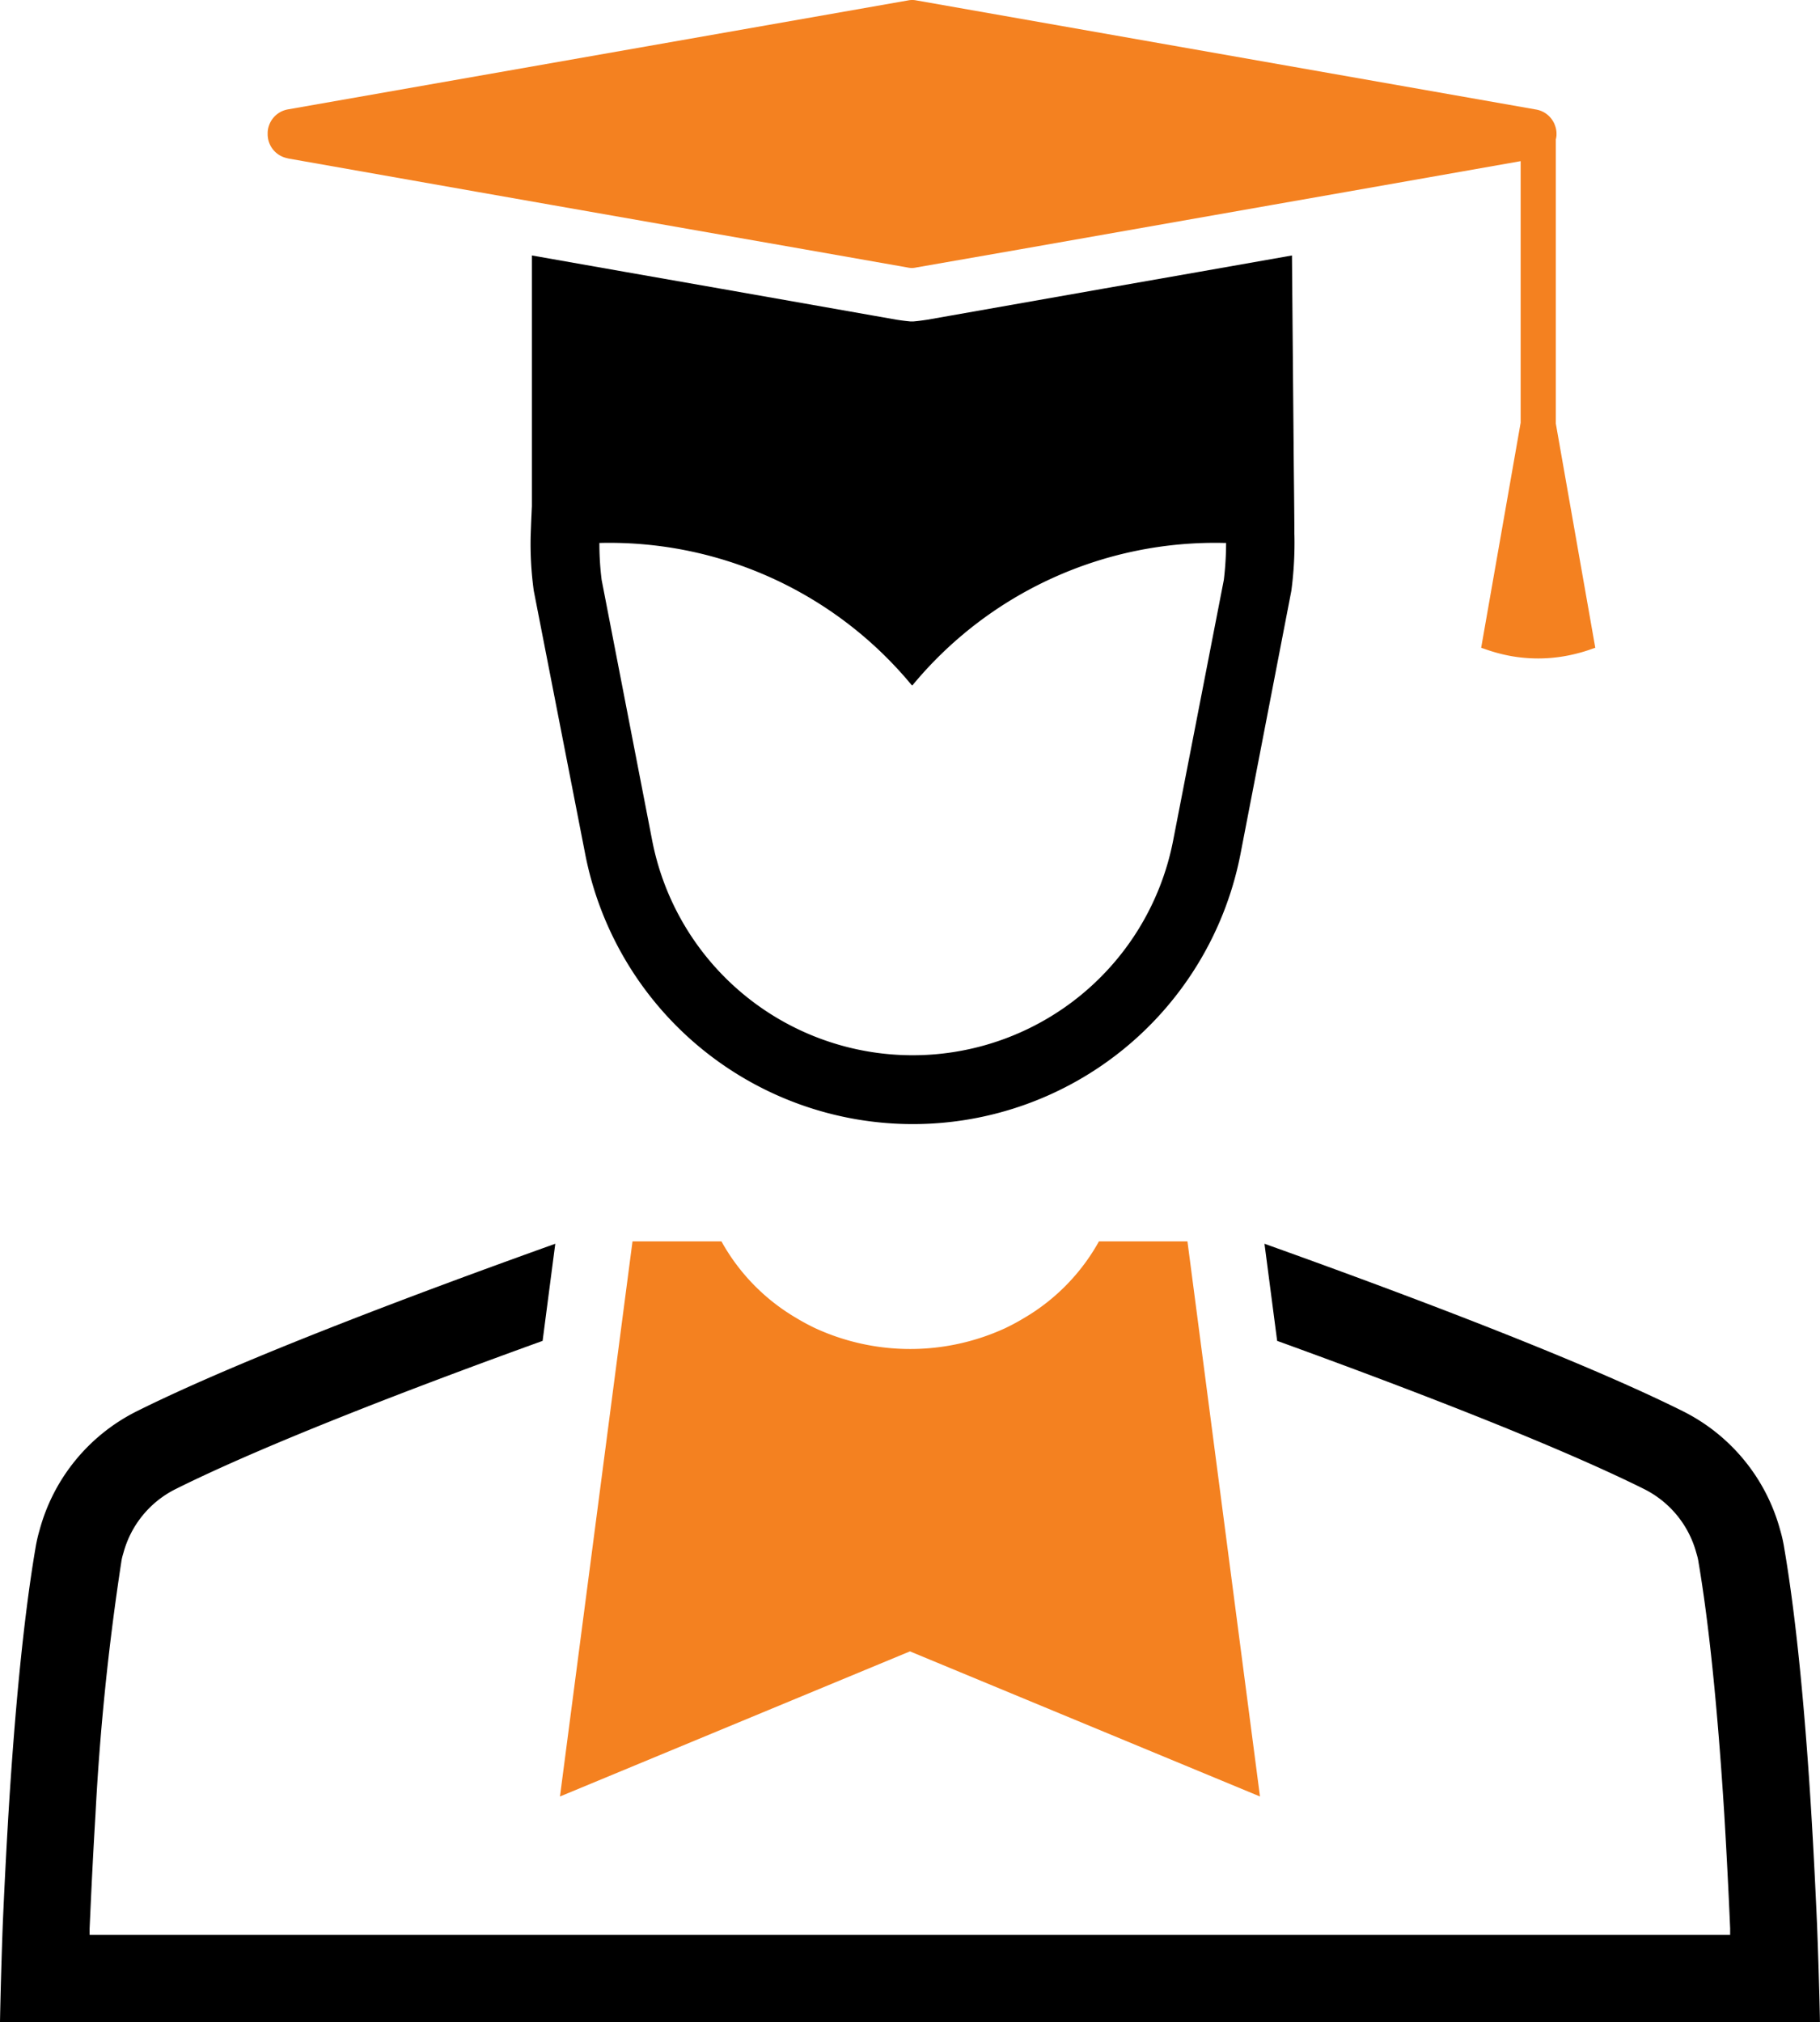
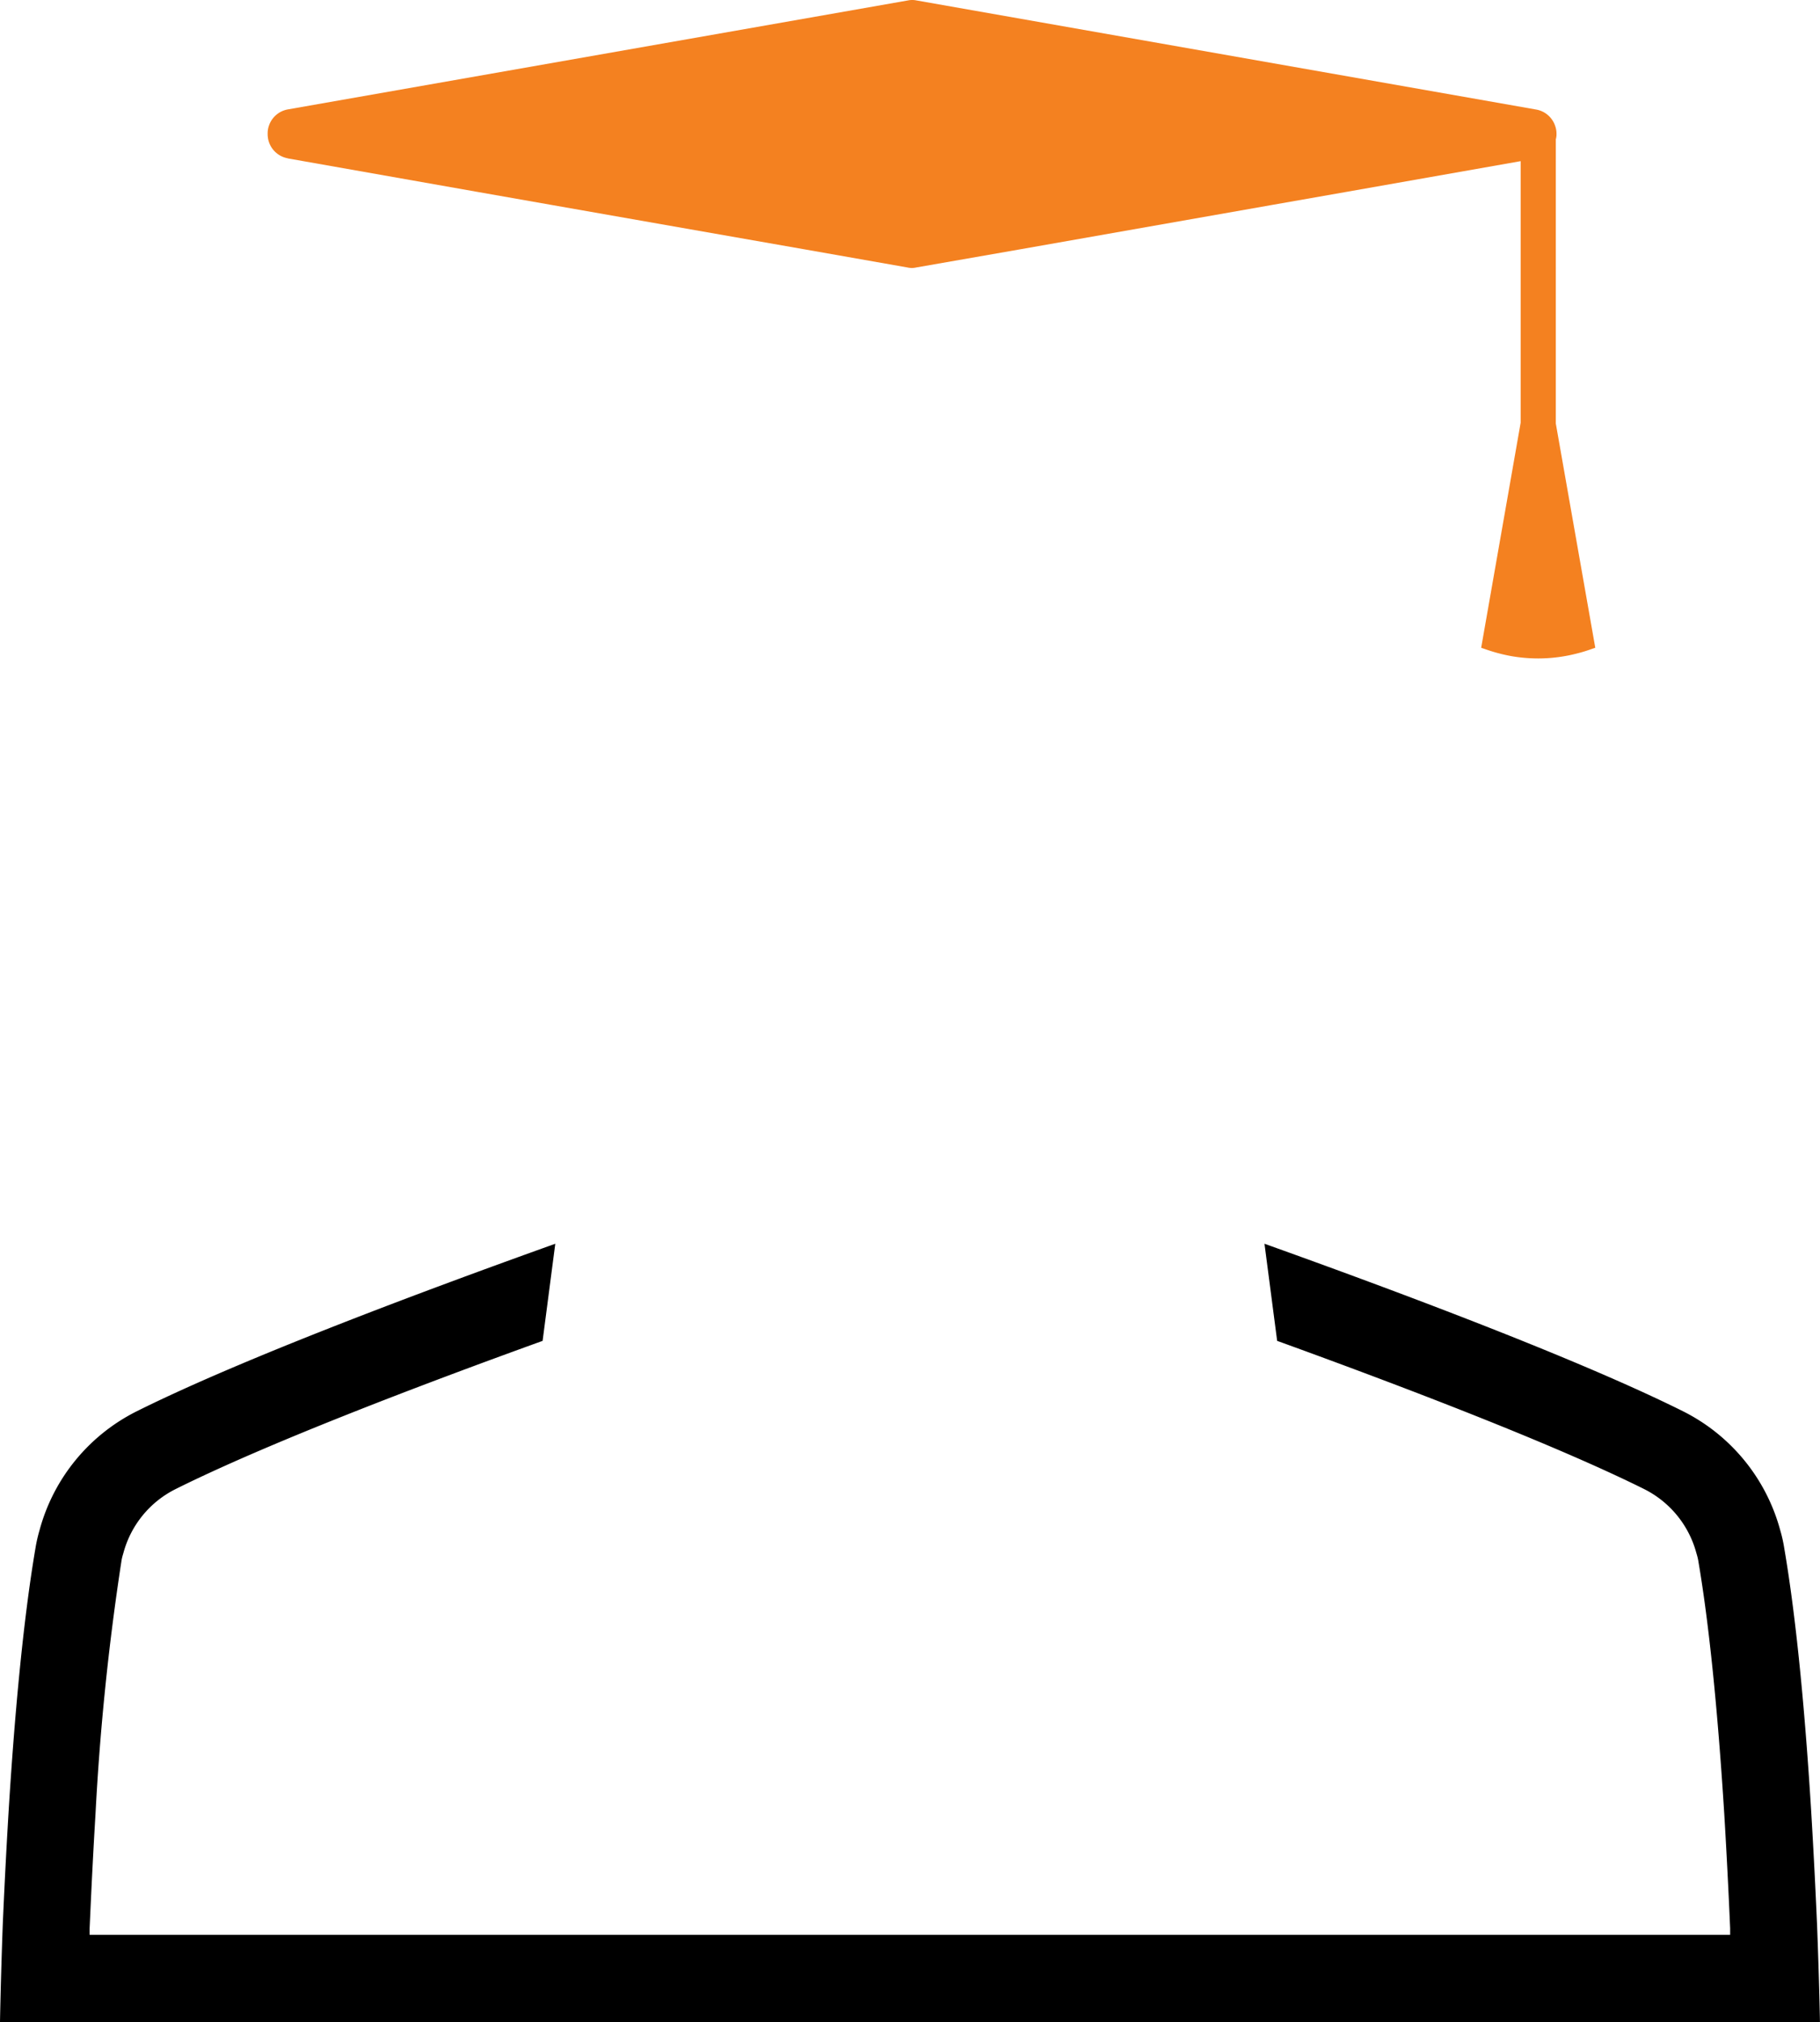
<svg xmlns="http://www.w3.org/2000/svg" id="_4485990371582967234" data-name="4485990371582967234" width="37.208" height="41.331" viewBox="0 0 37.208 41.331">
  <path id="Path_505" data-name="Path 505" d="M44.859,92.318c-.03-.688-.07-1.5-.123-2.372-.111-1.787-.283-3.789-.549-5.338a2.791,2.791,0,0,0-.082-.363,3.838,3.838,0,0,0-1.993-2.432c-2.175-1.084-5.922-2.481-8.55-3.421l.259,1.985c2.567.93,5.648,2.107,7.5,3.028a2.059,2.059,0,0,1,1.068,1.3l.016.055a1.079,1.079,0,0,1,.031.144c.212,1.249.39,2.982.526,5.147.044.732.085,1.52.12,2.334l0,.133H9.543l0-.126c.037-.842.076-1.609.12-2.337a51.871,51.871,0,0,1,.529-5.166.922.922,0,0,1,.028-.129l.016-.055a2.055,2.055,0,0,1,1.068-1.3c1.849-.922,4.93-2.1,7.5-3.028l.259-1.985c-2.627.94-6.375,2.337-8.55,3.421a3.833,3.833,0,0,0-1.993,2.432,3.066,3.066,0,0,0-.083.363c-.264,1.55-.436,3.551-.547,5.338-.053.869-.093,1.685-.123,2.373C7.724,93.5,7.711,94.3,7.711,94.3H44.918S44.905,93.5,44.859,92.318Z" transform="translate(-7.711 -52.969)" />
-   <path id="Path_506" data-name="Path 506" d="M56.162,22.981h0c0-.512-.011-1.188-.016-1.894-.016-1.807-.033-3.813-.033-3.813l-1.9.335-1.954.343-3.6.635c-.038.005-.1.016-.2.027l-.079.008-.038,0-.035,0-.079-.008c-.1-.011-.166-.022-.2-.027l-3.6-.635-1.954-.343-1.9-.335V22.4s-.014.281-.025.608h0a7.04,7.04,0,0,0,.063,1.117L41.662,29.5a6.824,6.824,0,0,0,13.4,0L56.1,24.129a7.418,7.418,0,0,0,.063-1.147Zm-1.442.924-1.036,5.326a5.425,5.425,0,0,1-10.651,0L42,23.905a5.879,5.879,0,0,1-.046-.755h.016a8.018,8.018,0,0,1,6.37,2.908l.008.005.008-.005a8.023,8.023,0,0,1,6.372-2.908h.038A6.415,6.415,0,0,1,54.72,23.905Z" transform="translate(-29.7 -12.052)" />
  <path id="Path_507" data-name="Path 507" d="M24.68,4.712l3.908.69,1.5.264,2.573.452,2.595.455,2.09.368a.441.441,0,0,0,.093.011h0a.439.439,0,0,0,.09-.011l2.09-.365,2.6-.458,2.567-.452L46.3,5.4l3.584-.632,0,5.347-.807,4.6.057.019a3.446,3.446,0,0,0,.551.15,3.225,3.225,0,0,0,.559.049,3.16,3.16,0,0,0,.809-.106c.1-.025.2-.057.3-.093l.057-.019-.807-4.584V4.322a.363.363,0,0,0,.014-.109.469.469,0,0,0-.027-.164v0a.5.5,0,0,0-.384-.335L37.528,1.482a.4.4,0,0,0-.082-.008h0a.423.423,0,0,0-.084.008L24.677,3.711a.5.5,0,0,0-.384.335v0a.467.467,0,0,0-.025.164.5.5,0,0,0,.412.5Z" transform="translate(-18.796 -1.474)" fill="#f48120" />
-   <path id="Path_508" data-name="Path 508" d="M55.178,78.247H53.369a4.151,4.151,0,0,1-1.526,1.564,4.4,4.4,0,0,1-.4.215,4.646,4.646,0,0,1-3.866,0,4.4,4.4,0,0,1-.4-.215,4.14,4.14,0,0,1-1.526-1.564H43.833L43.6,80.027l-1.25,9.567,7.155-2.966,7.156,2.966-1.25-9.567Z" transform="translate(-30.902 -52.873)" fill="#f48120" />
</svg>